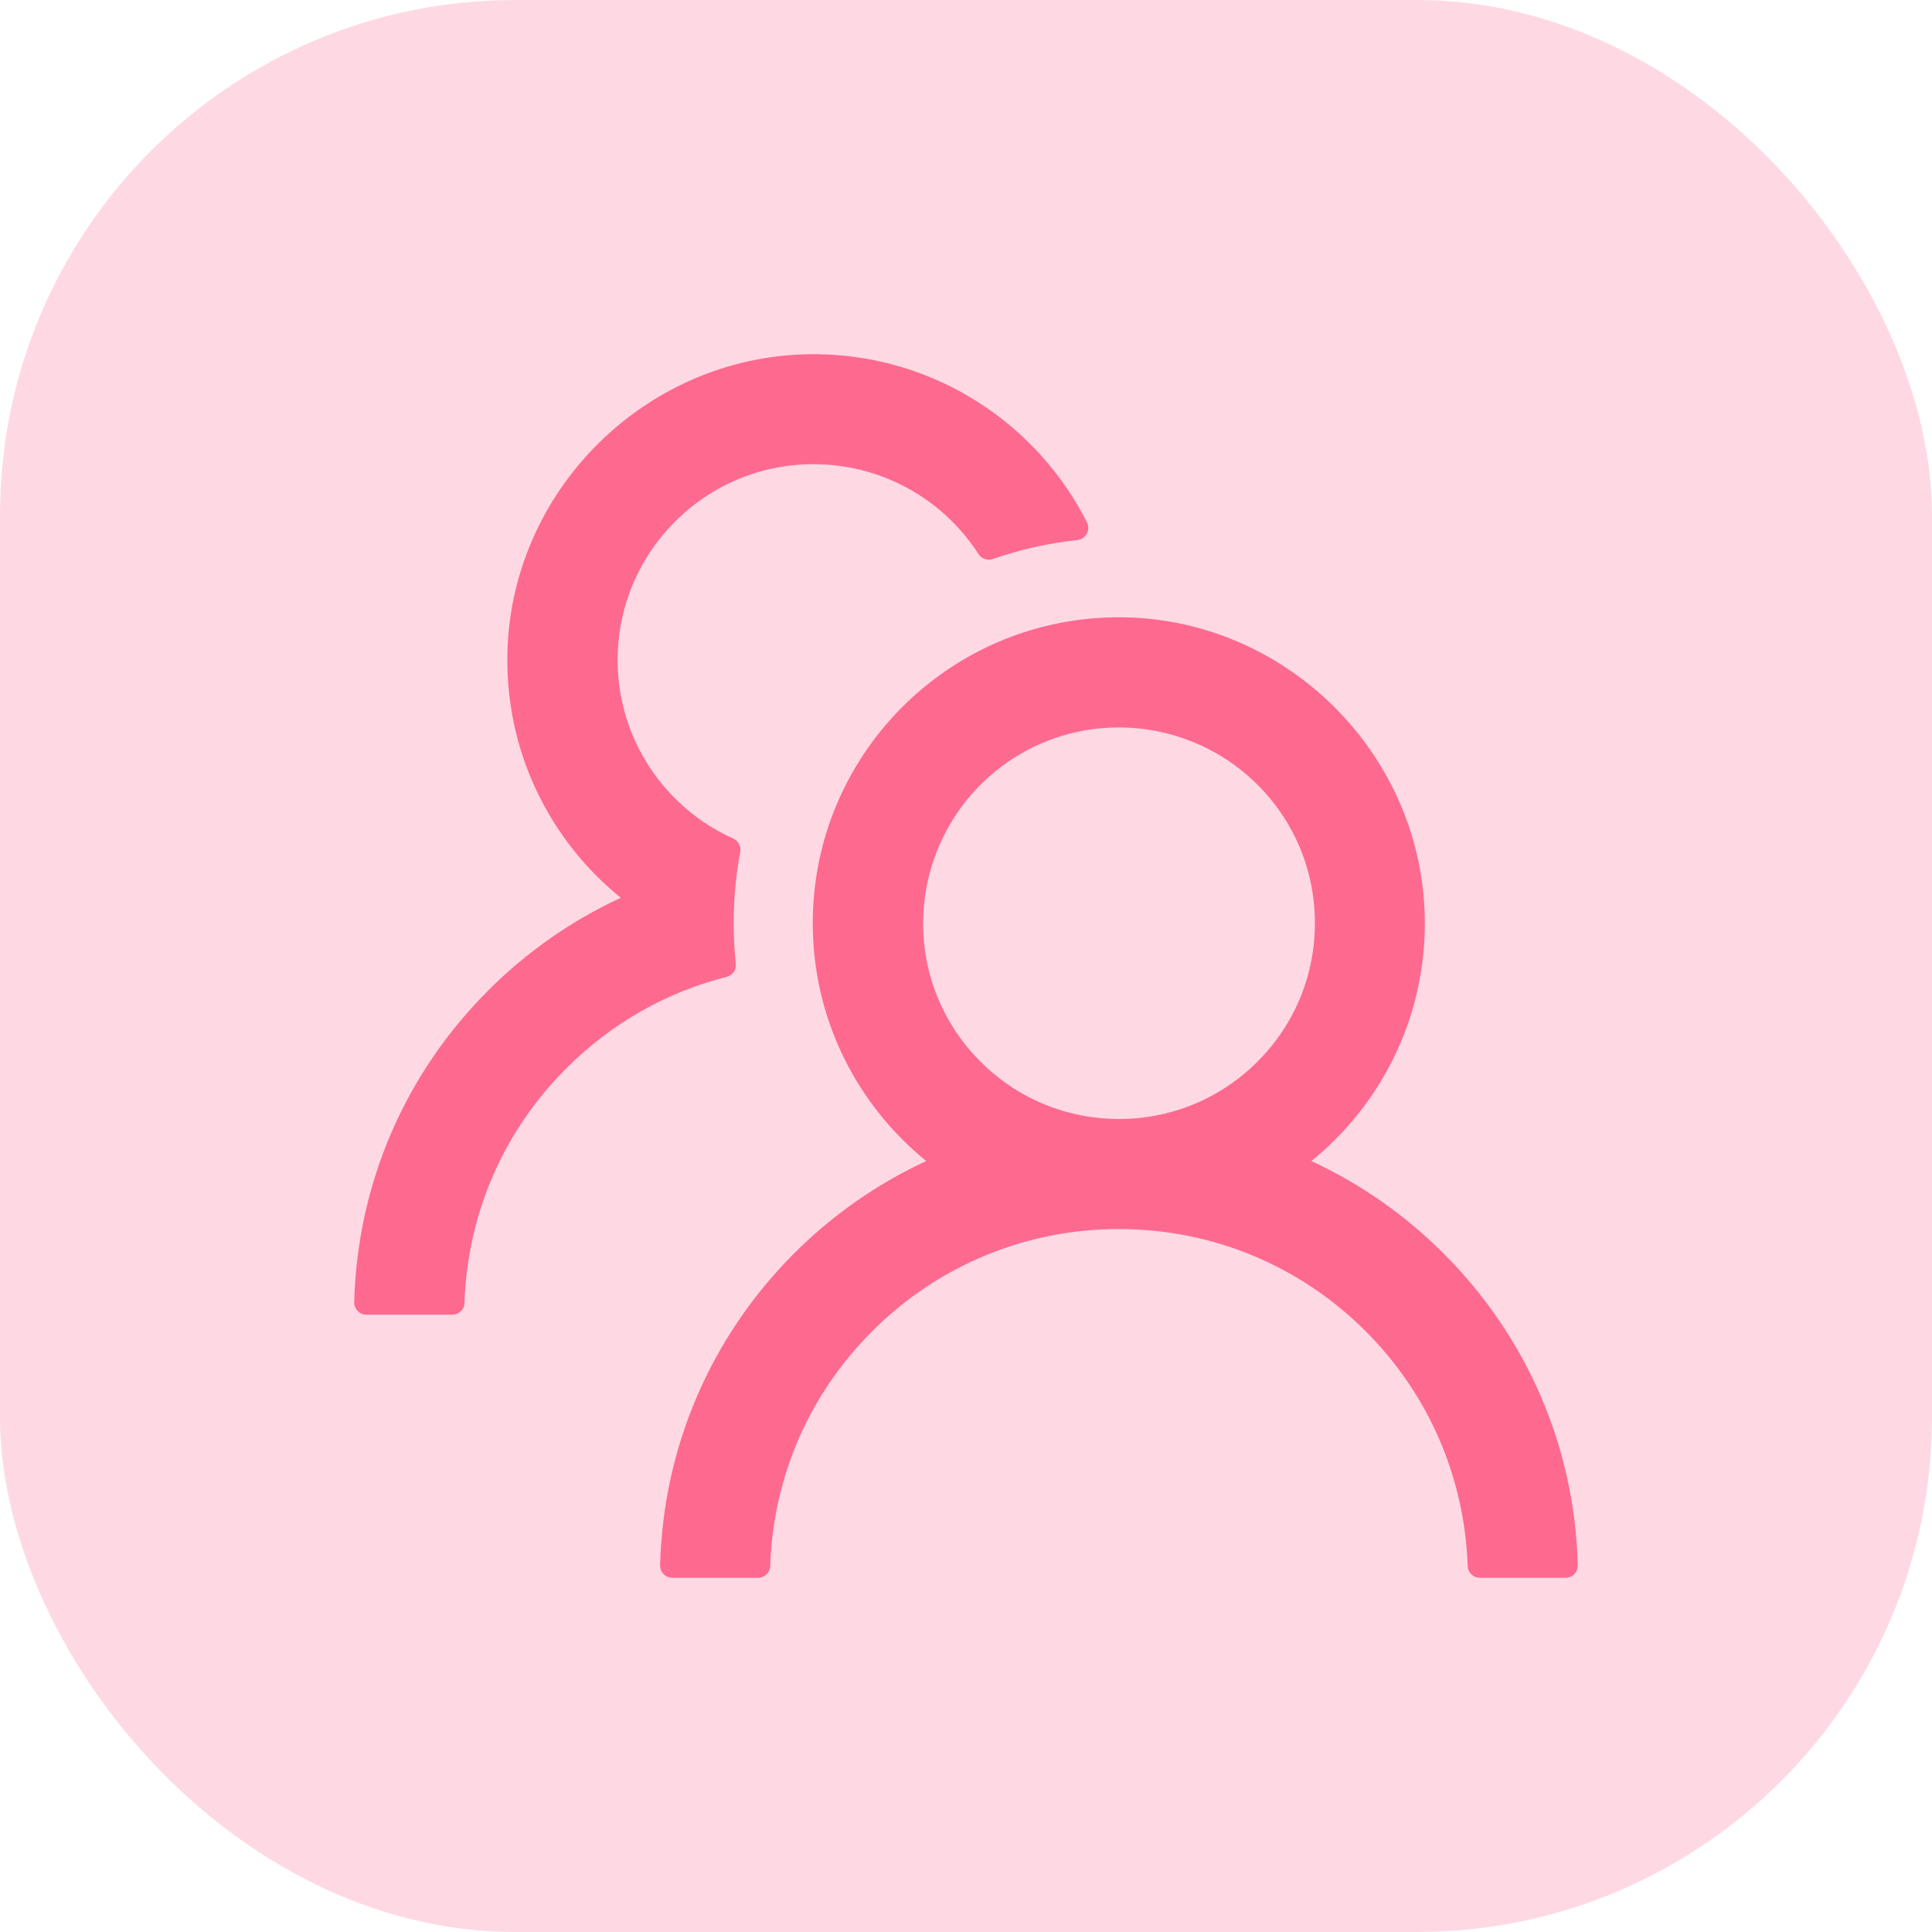
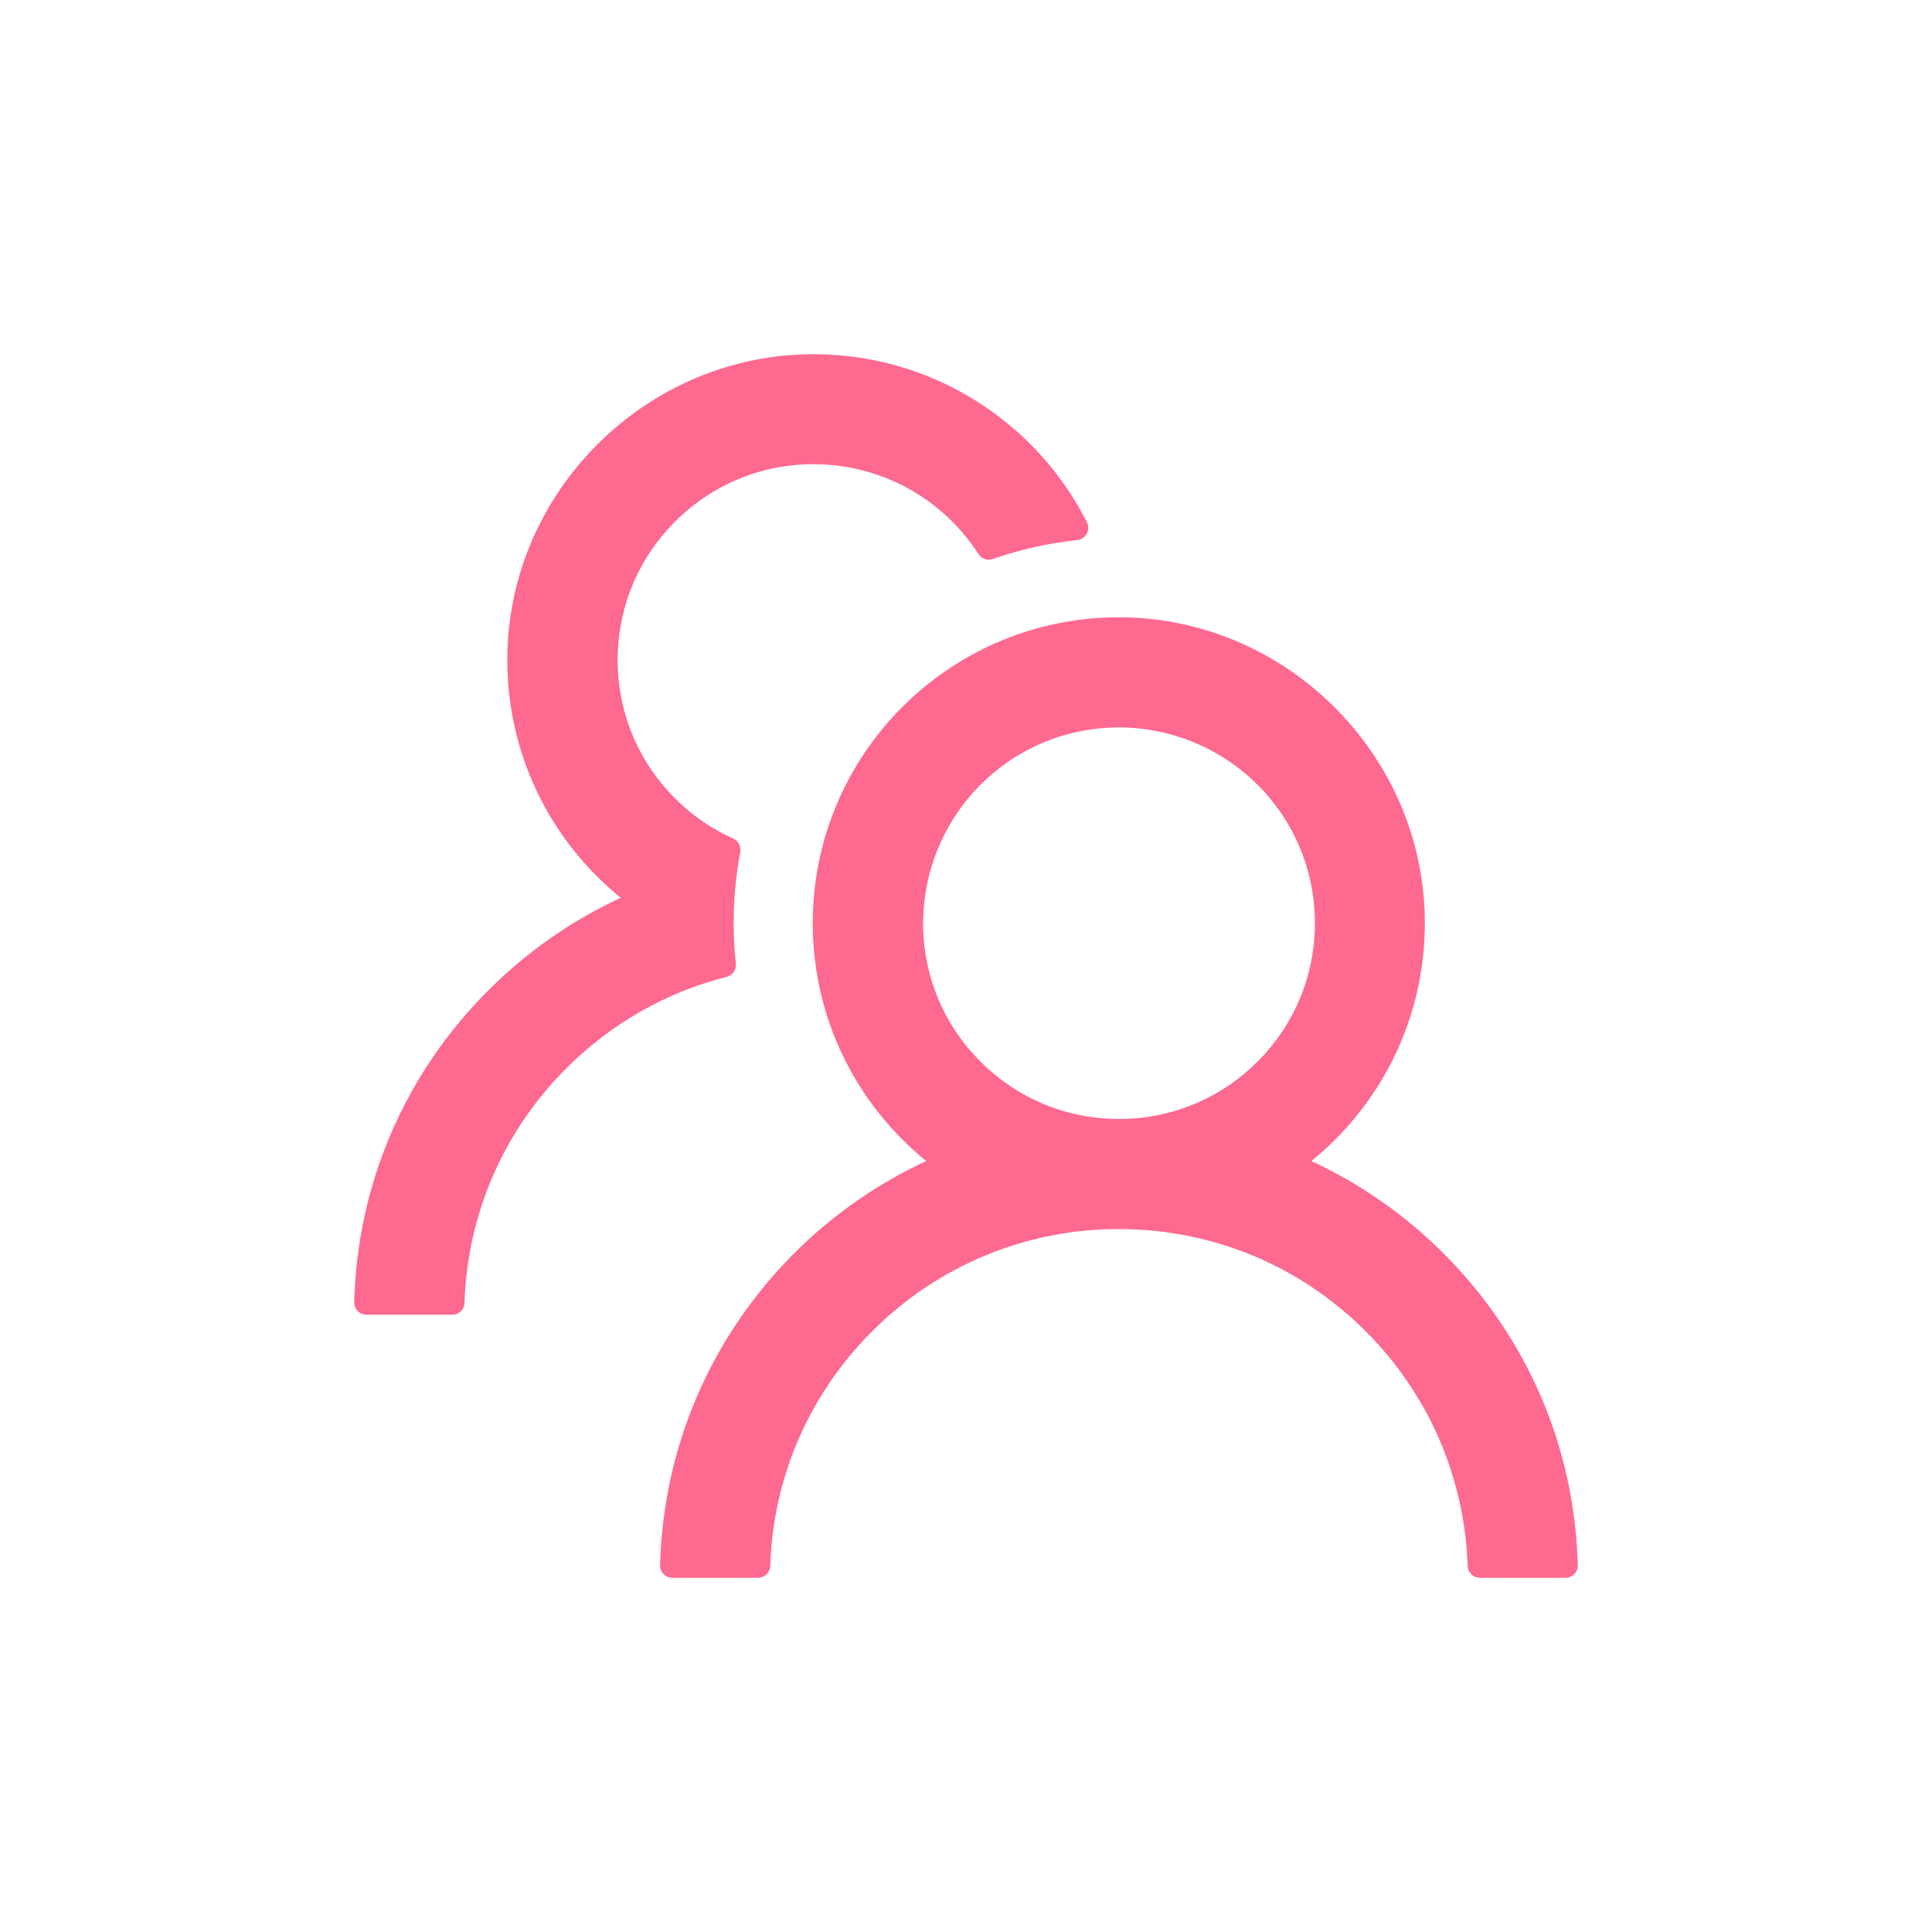
<svg xmlns="http://www.w3.org/2000/svg" width="60" height="60" viewBox="0 0 60 60" fill="none">
-   <rect width="60" height="60" rx="16" fill="#FE6990" fill-opacity="0.25" />
  <path d="M44.829 38.925C43.641 37.736 42.251 36.764 40.725 36.057C42.877 34.313 44.25 31.654 44.25 28.671C44.25 23.408 39.861 19.09 34.598 19.171C29.416 19.252 25.241 23.474 25.241 28.671C25.241 31.654 26.618 34.313 28.765 36.057C27.239 36.764 25.85 37.735 24.661 38.925C22.067 41.524 20.595 44.953 20.5 48.611C20.499 48.661 20.508 48.712 20.526 48.759C20.545 48.806 20.573 48.849 20.608 48.885C20.643 48.922 20.686 48.95 20.732 48.97C20.779 48.99 20.829 49 20.88 49H23.54C23.744 49 23.915 48.839 23.92 48.634C24.01 45.879 25.127 43.3 27.088 41.343C28.092 40.334 29.286 39.534 30.601 38.989C31.916 38.445 33.327 38.166 34.75 38.17C37.643 38.17 40.364 39.296 42.412 41.343C44.369 43.3 45.485 45.879 45.58 48.634C45.585 48.839 45.756 49 45.96 49H48.62C48.671 49 48.721 48.99 48.767 48.97C48.814 48.95 48.857 48.922 48.892 48.885C48.927 48.849 48.955 48.806 48.974 48.759C48.992 48.712 49.001 48.661 49 48.611C48.905 44.953 47.432 41.524 44.829 38.925ZM34.75 34.75C33.126 34.75 31.596 34.119 30.451 32.969C29.877 32.399 29.423 31.719 29.117 30.97C28.811 30.221 28.659 29.418 28.67 28.609C28.684 27.051 29.306 25.545 30.394 24.429C31.534 23.261 33.059 22.61 34.688 22.591C36.298 22.576 37.861 23.203 39.011 24.329C40.189 25.483 40.835 27.027 40.835 28.671C40.835 30.295 40.203 31.82 39.053 32.969C38.489 33.536 37.819 33.985 37.08 34.291C36.341 34.596 35.549 34.753 34.75 34.75ZM22.851 29.925C22.808 29.511 22.785 29.093 22.785 28.671C22.785 27.915 22.856 27.179 22.989 26.462C23.022 26.291 22.932 26.115 22.775 26.044C22.129 25.754 21.536 25.355 21.023 24.852C20.418 24.266 19.942 23.56 19.626 22.78C19.309 22 19.159 21.162 19.184 20.32C19.227 18.796 19.84 17.347 20.909 16.255C22.082 15.053 23.659 14.397 25.335 14.416C26.851 14.431 28.314 15.015 29.421 16.05C29.796 16.402 30.119 16.791 30.39 17.209C30.485 17.356 30.67 17.418 30.831 17.361C31.667 17.071 32.551 16.867 33.458 16.772C33.724 16.744 33.876 16.459 33.757 16.221C32.214 13.167 29.059 11.058 25.412 11.001C20.144 10.92 15.755 15.238 15.755 20.496C15.755 23.479 17.128 26.139 19.279 27.882C17.769 28.58 16.377 29.545 15.171 30.751C12.568 33.349 11.095 36.779 11 40.441C10.999 40.491 11.008 40.542 11.026 40.589C11.045 40.636 11.073 40.679 11.108 40.716C11.143 40.752 11.186 40.781 11.232 40.8C11.279 40.82 11.329 40.83 11.38 40.83H14.045C14.249 40.83 14.42 40.669 14.425 40.465C14.515 37.71 15.631 35.13 17.593 33.173C18.99 31.777 20.7 30.808 22.566 30.338C22.752 30.29 22.875 30.115 22.851 29.925Z" fill="#FE6990" />
</svg>